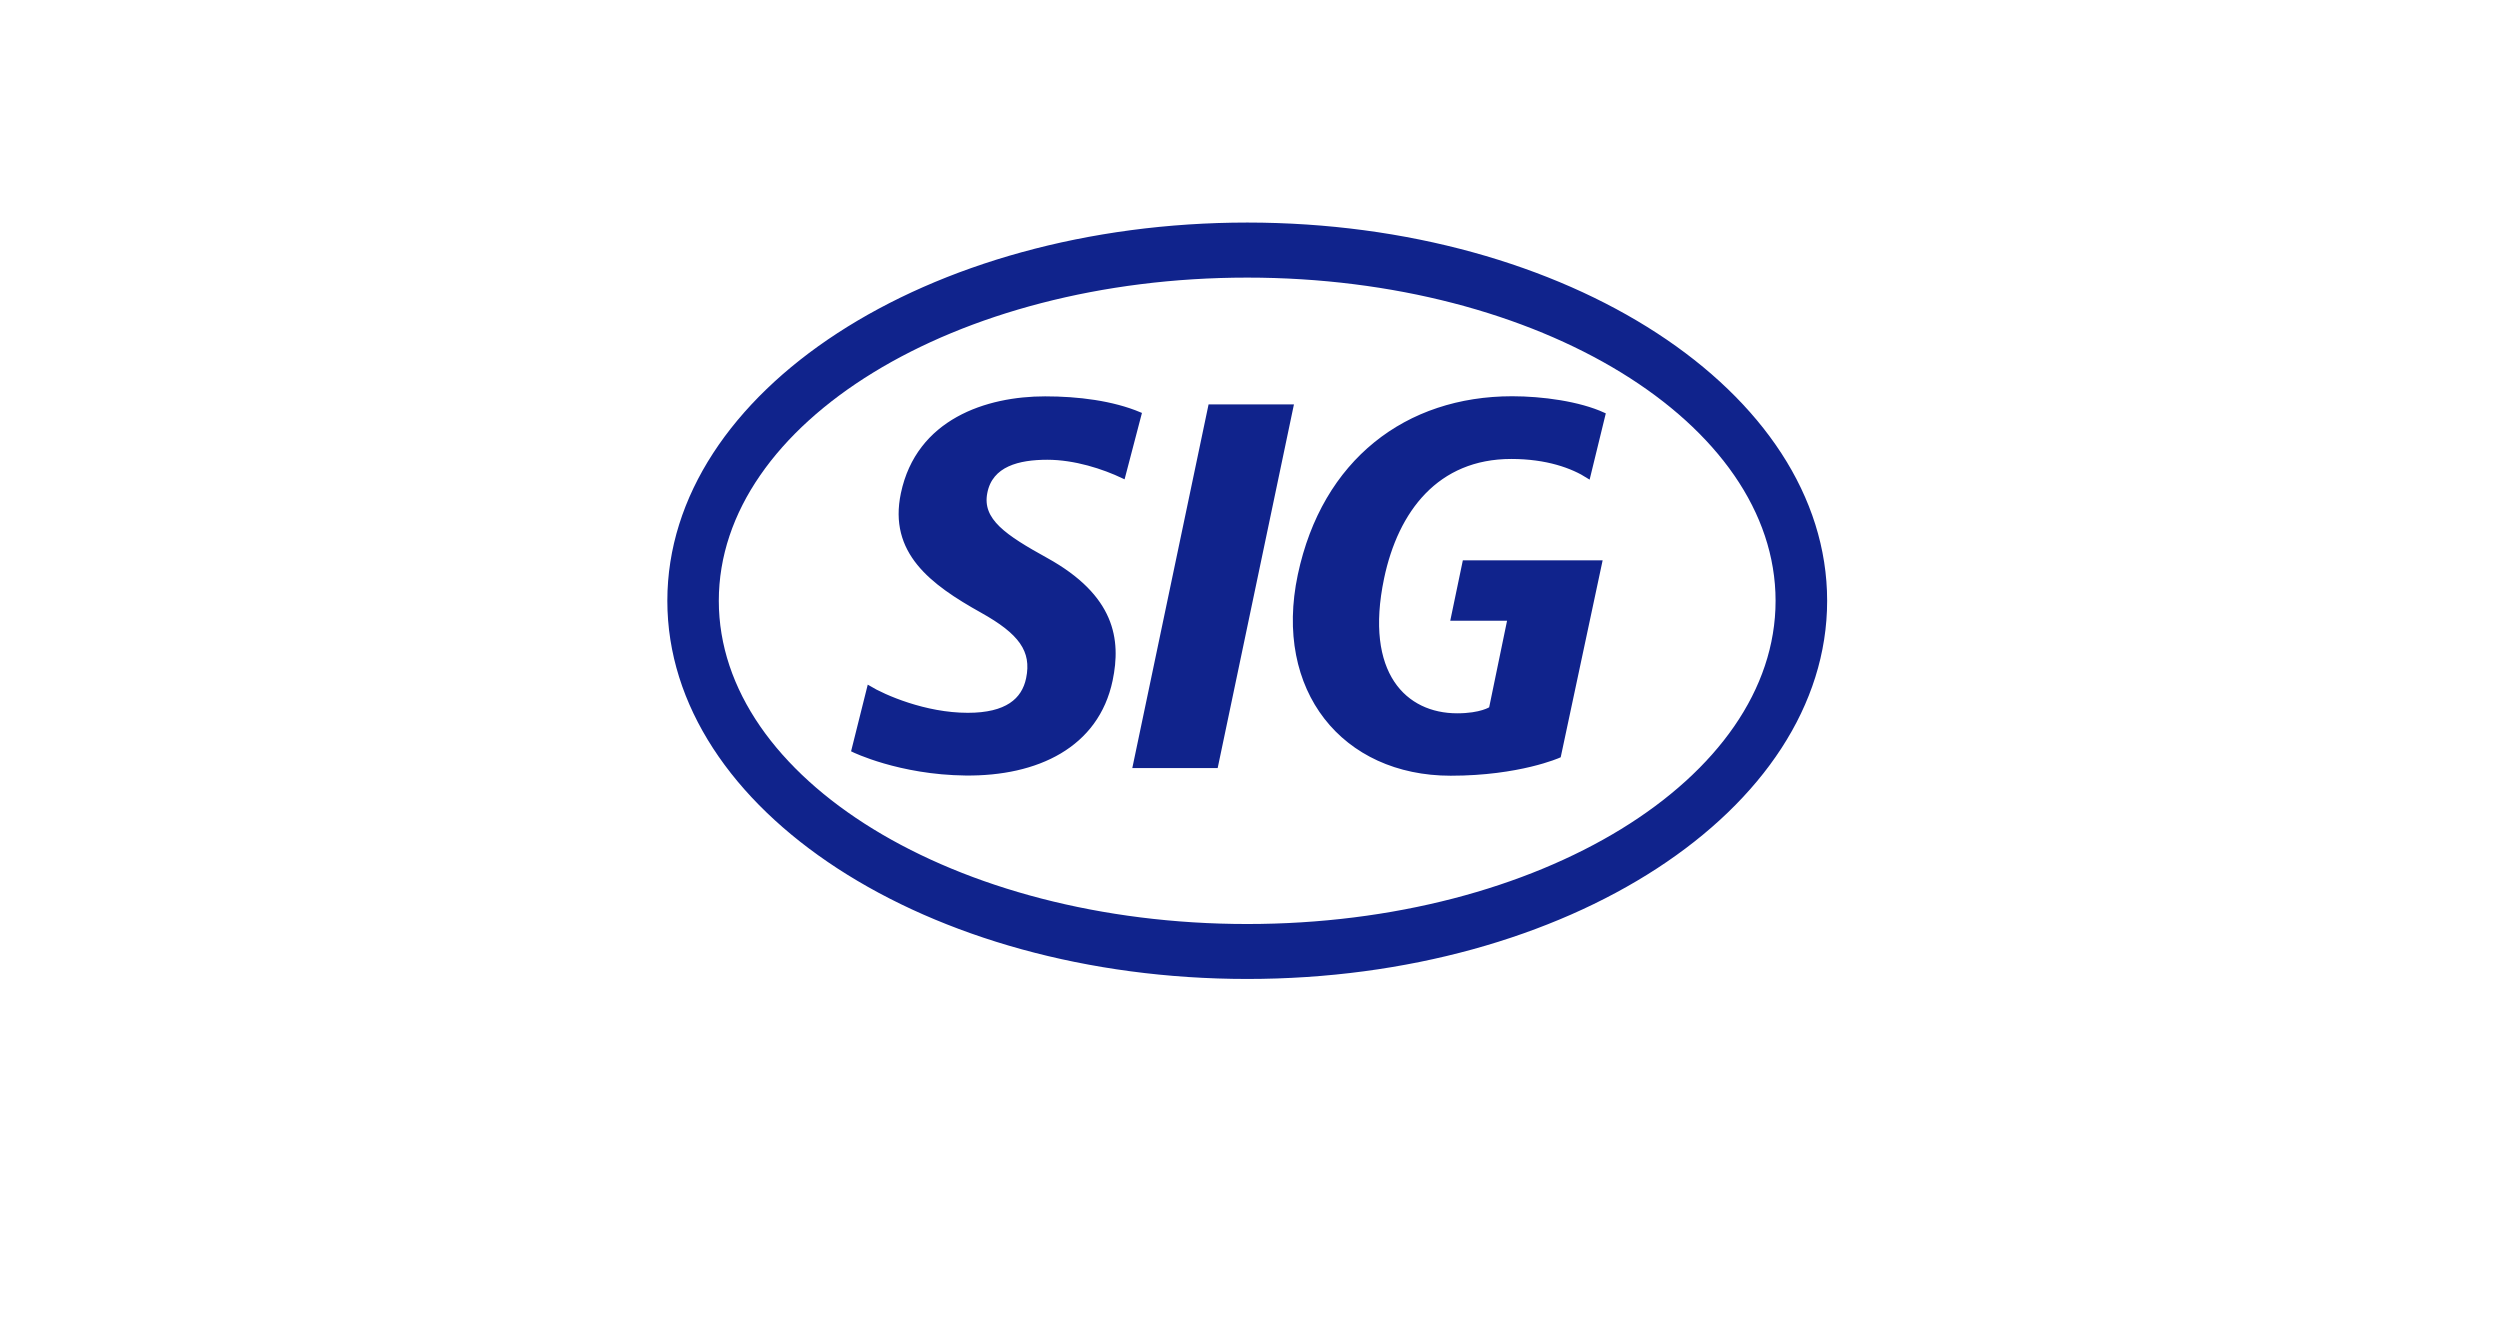
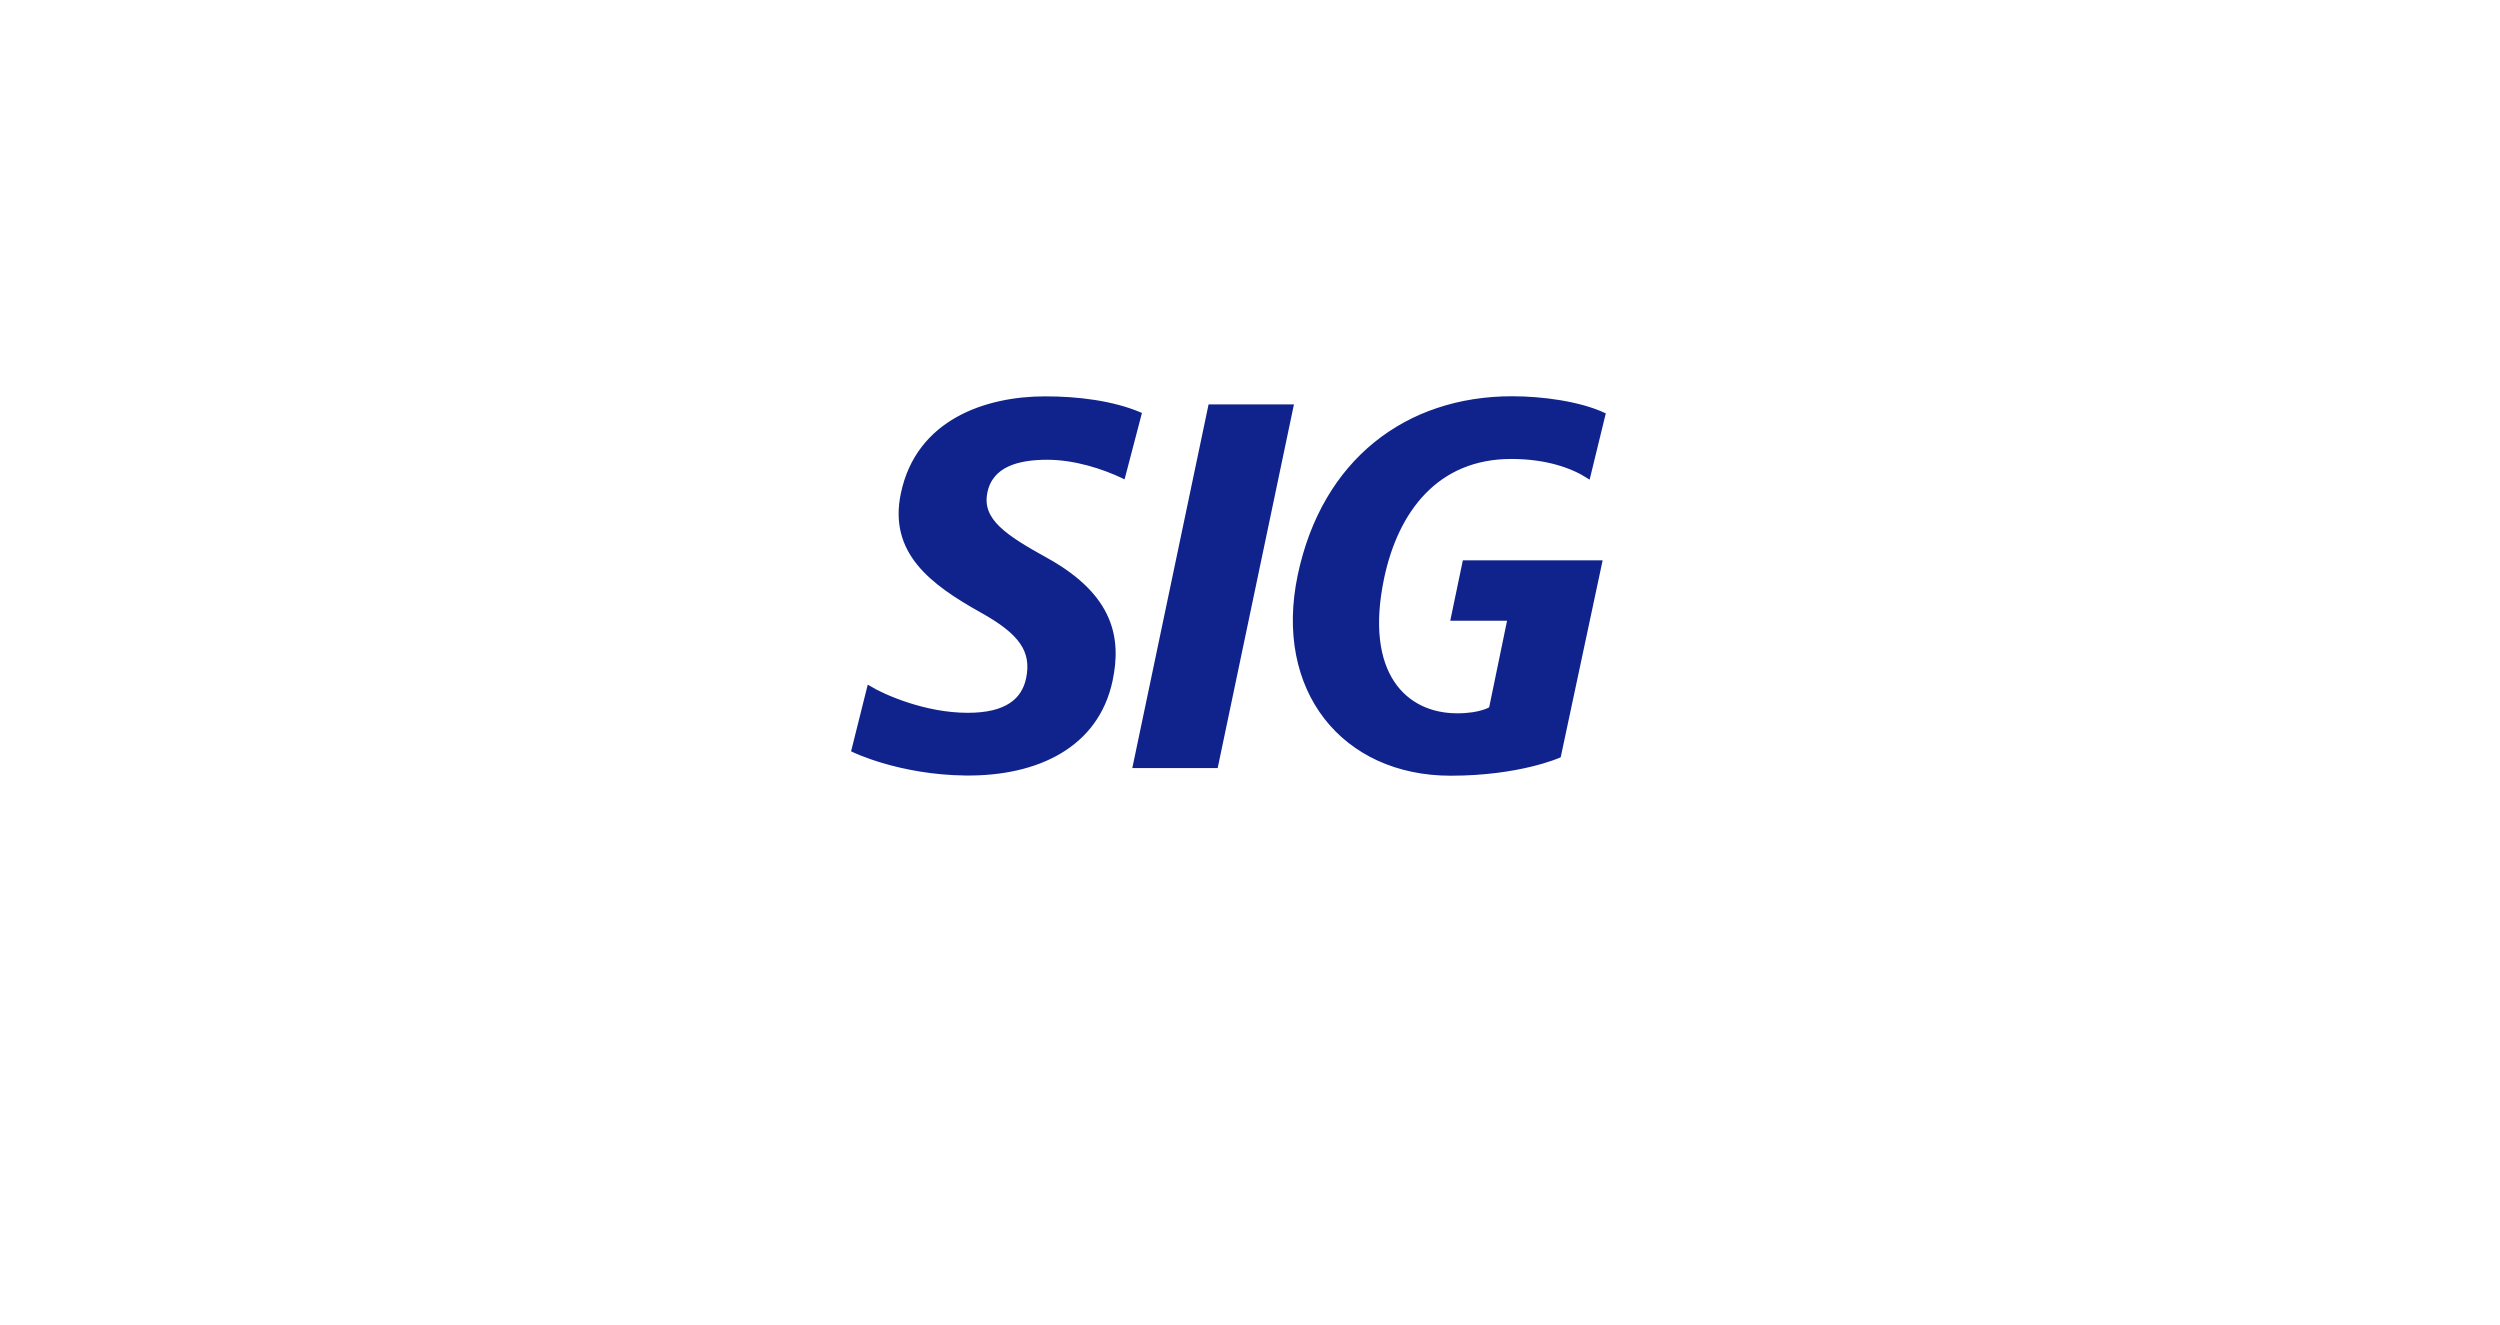
<svg xmlns="http://www.w3.org/2000/svg" version="1.1" id="Layer_1" x="0px" y="0px" viewBox="0 0 2513 1332" style="enable-background:new 0 0 2513 1332;" xml:space="preserve">
  <style type="text/css">
	.st0{fill:none;}
	.st1{fill:#10238C;stroke:#10238C;stroke-width:3.635;stroke-miterlimit:165.227;}
</style>
  <g id="Bremo_Logo" transform="translate(0.602 -0.693)">
    <g id="Group_4" transform="translate(-0.375 0.923)">
-       <rect id="Rectangle_454" x="-3" y="-0.2" class="st0" width="2513" height="1332" />
      <g>
        <g>
          <path class="st1" d="M1596.5,479c-16.2-10.4-41.9-19.7-77.6-19.7c-74.7,0-115.3,53.5-129.6,121.4      c-20.3,96.7,23,137.9,75.2,137.9c24.2,0,33.8-6.7,33.8-6.7l18.6-90h-57.1l11.9-57.1h136.8L1567,759.7c0,0-40.1,18-109,18      c-107.6,0-176.4-84.2-151.9-199.9c24.4-115,107.9-177.9,213.7-177.9c29.9,0,67.2,5,92,16.4L1596.5,479z M1140.2,770h82.1      l75.9-361.9h-82.1L1140.2,770z M1129,479c-20.2-9.6-48.7-18.9-76.5-18.9c-28.5,0-56.7,6.6-62.1,35      c-5.4,27.7,19.5,44.1,61.1,67.1c67.4,37.3,73.4,80.6,64.9,121.3c-13.9,66.3-74.4,94.7-145.9,94c-66.7-0.7-113.1-23.5-113.1-23.5      l15.8-63.2c15.2,9.2,56.4,27.3,99.4,27.3c39.1,0,55.9-14.7,60.4-36.2c5.9-28.3-7.8-46.4-46.1-67.8      c-51.1-28.5-92.1-59.5-79.8-118.1c15.4-73.5,84.7-96,143.2-96c33.1,0,67.6,4.3,95.2,15.9L1129,479z" />
-           <path class="st1" d="M1834.6,603.7c0,208.9-260.2,378.3-581.1,378.3c-321,0-581.1-169.4-581.1-378.3      c0-209,260.2-378.4,581.2-378.4C1574.4,225.4,1834.6,394.8,1834.6,603.7L1834.6,603.7z M1253.5,277      c-294.3,0-533,146.3-533,326.7c0,180.4,238.6,326.7,533,326.7c294.3,0,532.9-146.3,532.9-326.7      C1786.4,423.3,1547.8,277,1253.5,277z" />
        </g>
      </g>
    </g>
  </g>
</svg>